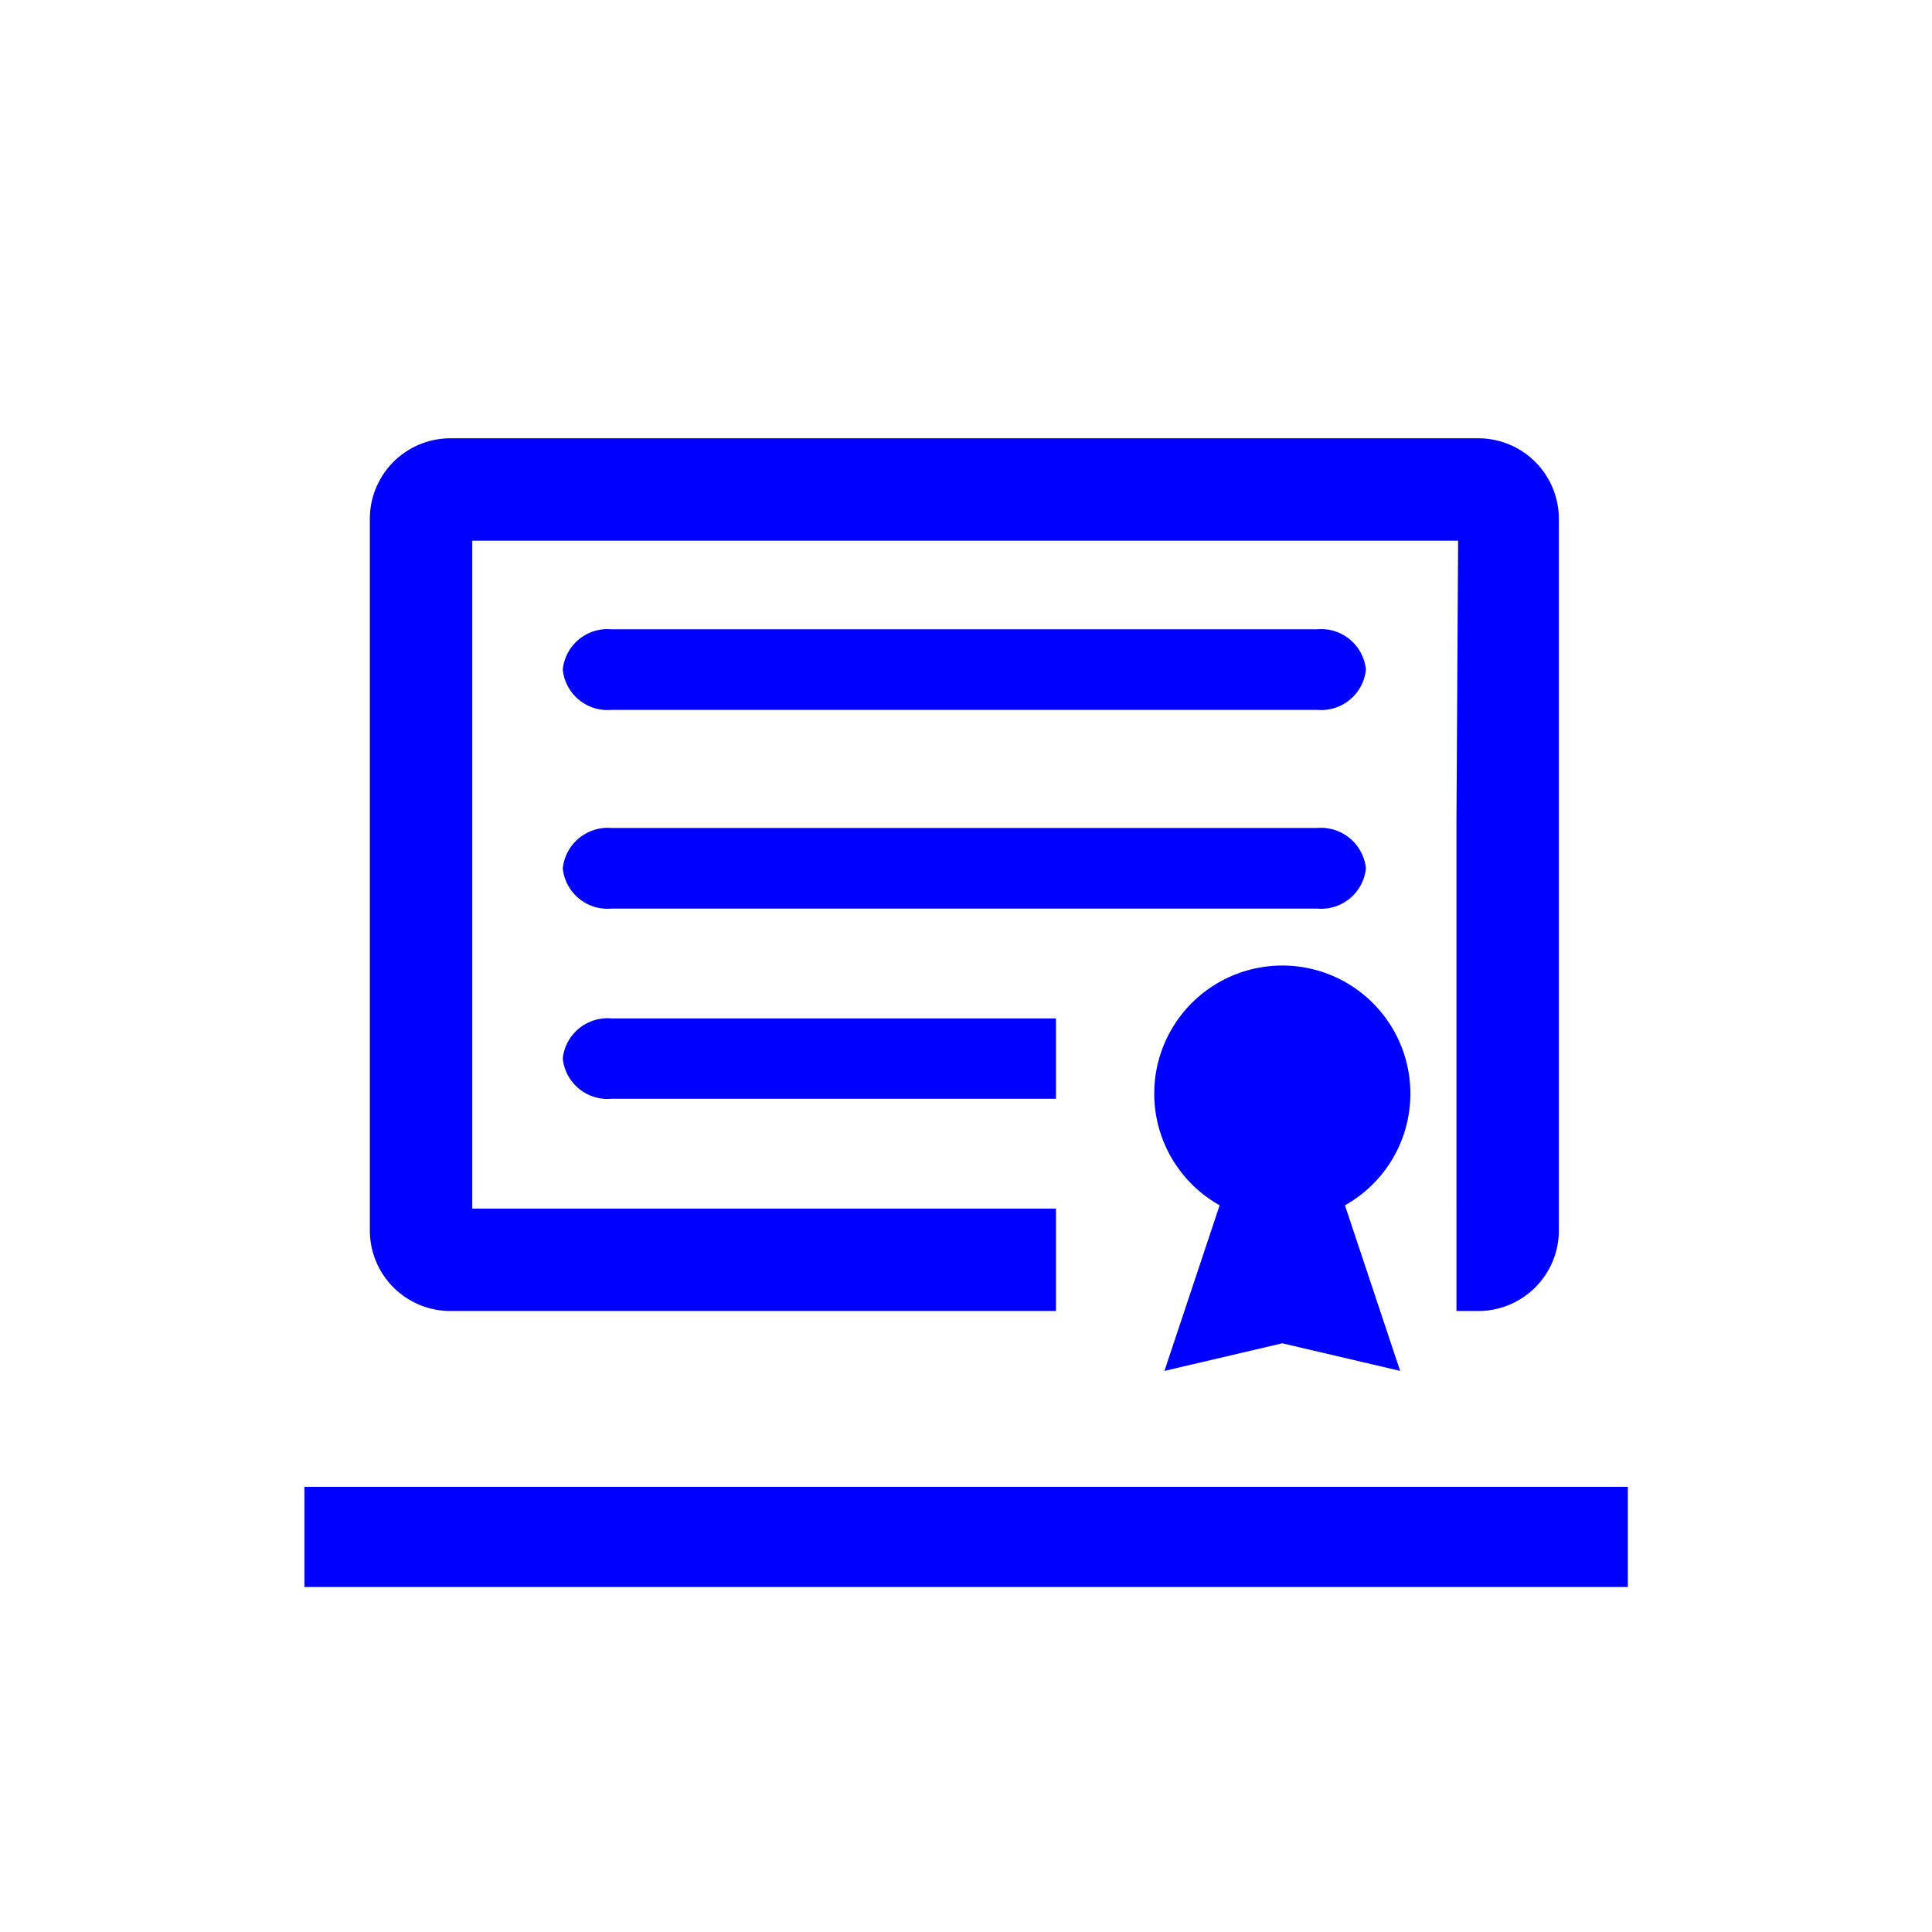
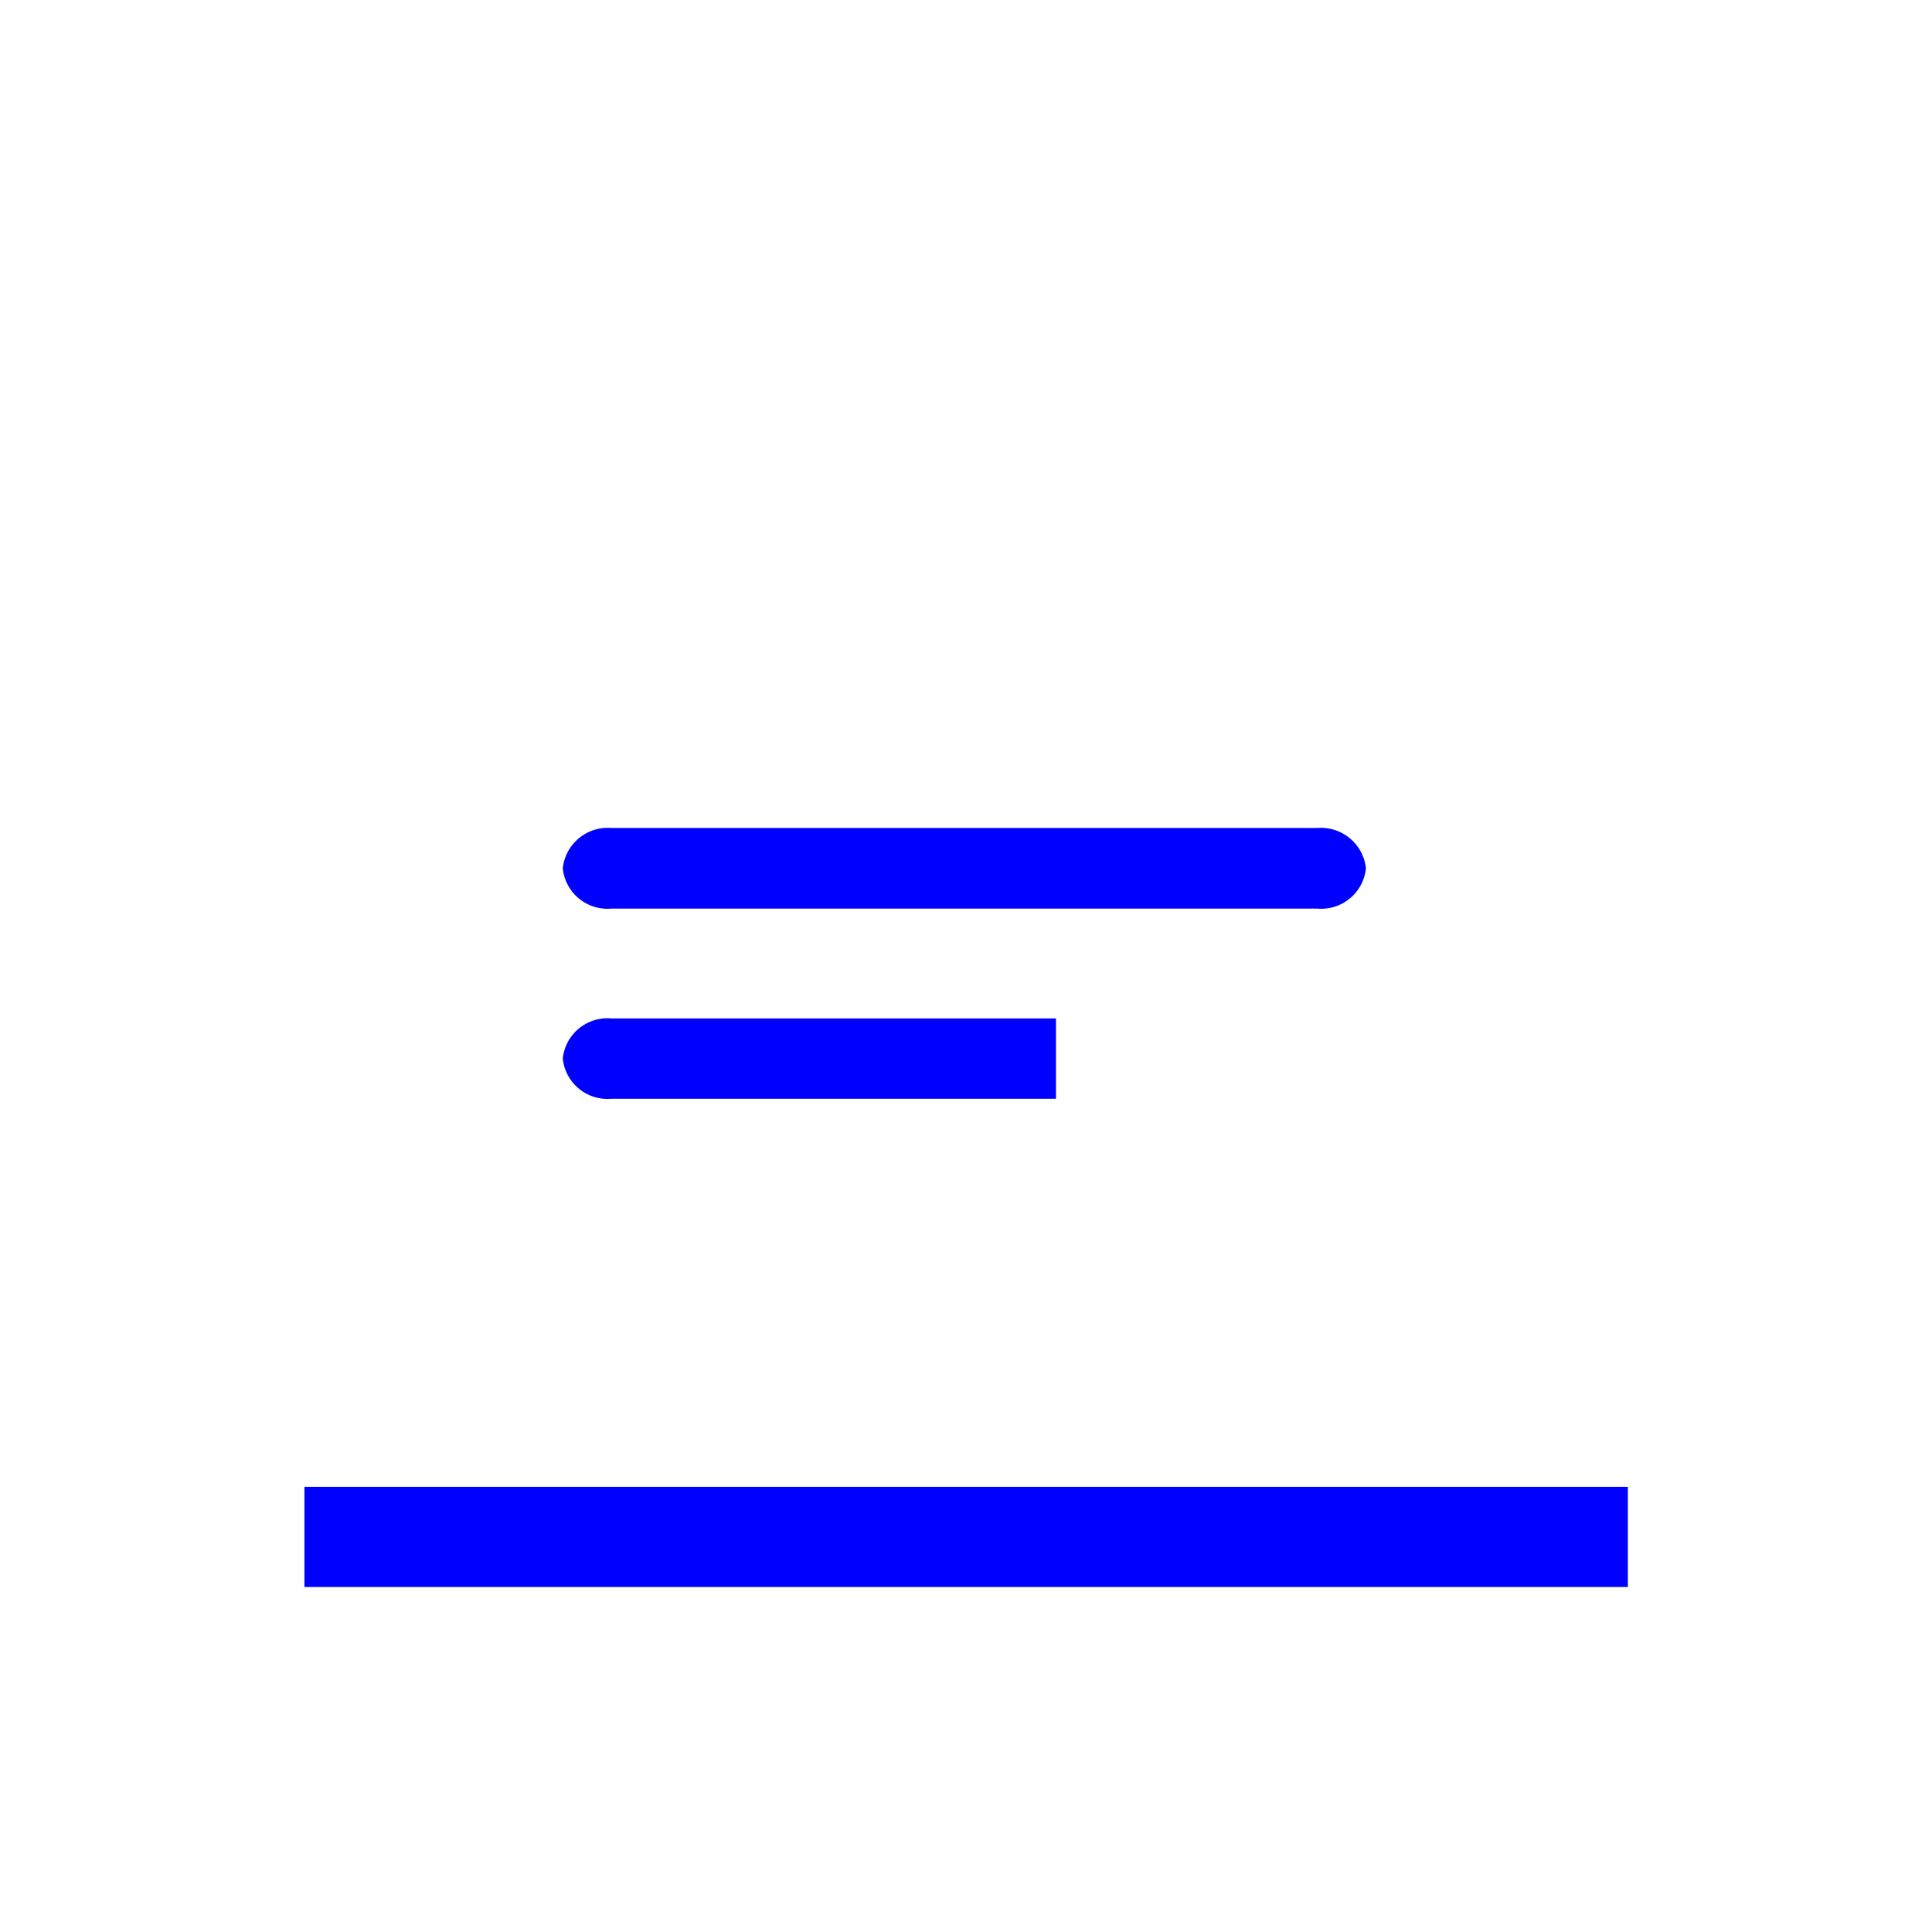
<svg xmlns="http://www.w3.org/2000/svg" id="Livello_1" data-name="Livello 1" viewBox="0 0 70 70">
  <defs>
    <style>.cls-1{fill:blue;}</style>
  </defs>
  <rect class="cls-1" x="11.03" y="53.87" width="47.95" height="3.63" />
-   <path class="cls-1" d="M51.1,39.67a4.64,4.64,0,1,0-6.91,4l-2,6,4.27-1,4.27,1-2-6A4.63,4.63,0,0,0,51.1,39.67Z" />
-   <path class="cls-1" d="M53.56,15.88H16.32A2.92,2.92,0,0,0,13.4,18.8V44.58a2.92,2.92,0,0,0,2.92,2.92H38.26V43.79H17.11V19.59H52.83l-.06,10.15V43.79h0V47.5h.79a2.92,2.92,0,0,0,2.92-2.92V18.8A2.92,2.92,0,0,0,53.56,15.88Z" />
  <path class="cls-1" d="M47.72,30H22.16a1.64,1.64,0,0,0-1.77,1.46h0a1.63,1.63,0,0,0,1.77,1.46H47.72a1.63,1.63,0,0,0,1.77-1.46h0A1.64,1.64,0,0,0,47.72,30Z" />
  <path class="cls-1" d="M38.26,39.81V36.9H22.16a1.63,1.63,0,0,0-1.77,1.45h0a1.63,1.63,0,0,0,1.77,1.46Z" />
-   <path class="cls-1" d="M47.72,22.8H22.16a1.63,1.63,0,0,0-1.77,1.46h0a1.63,1.63,0,0,0,1.77,1.46H47.72a1.63,1.63,0,0,0,1.77-1.46h0a1.63,1.63,0,0,0-1.77-1.46Z" />
</svg>